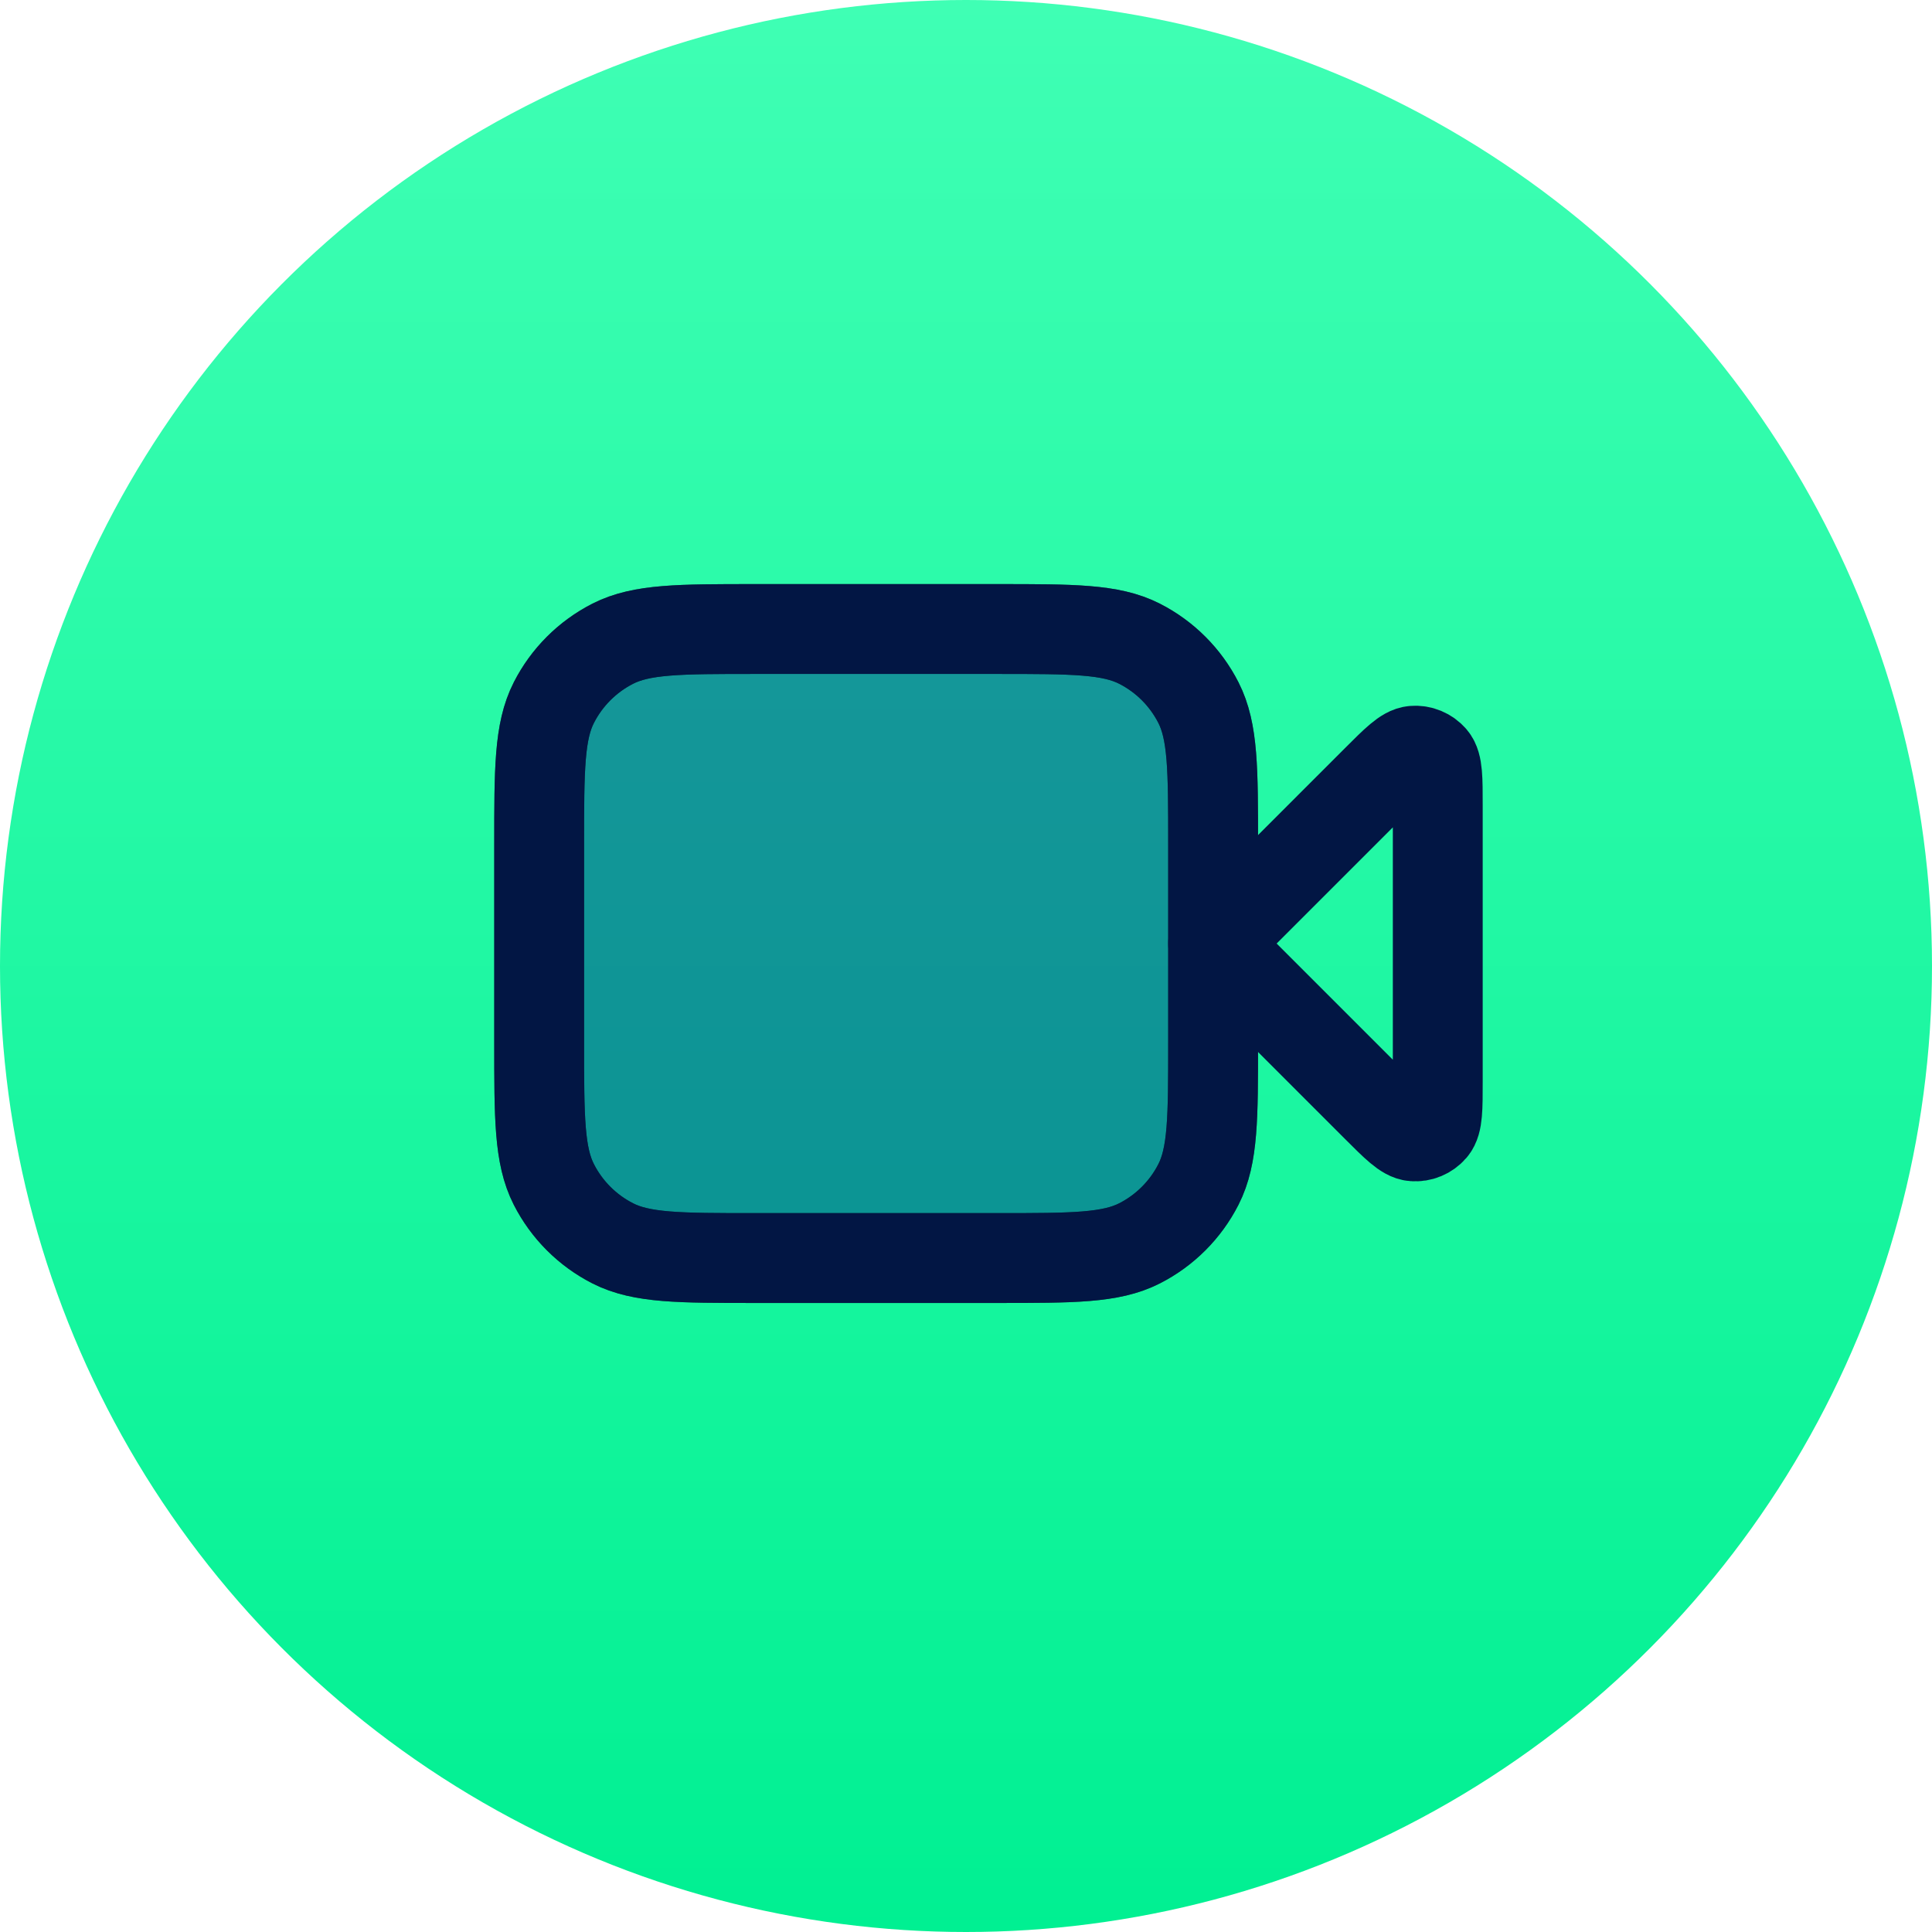
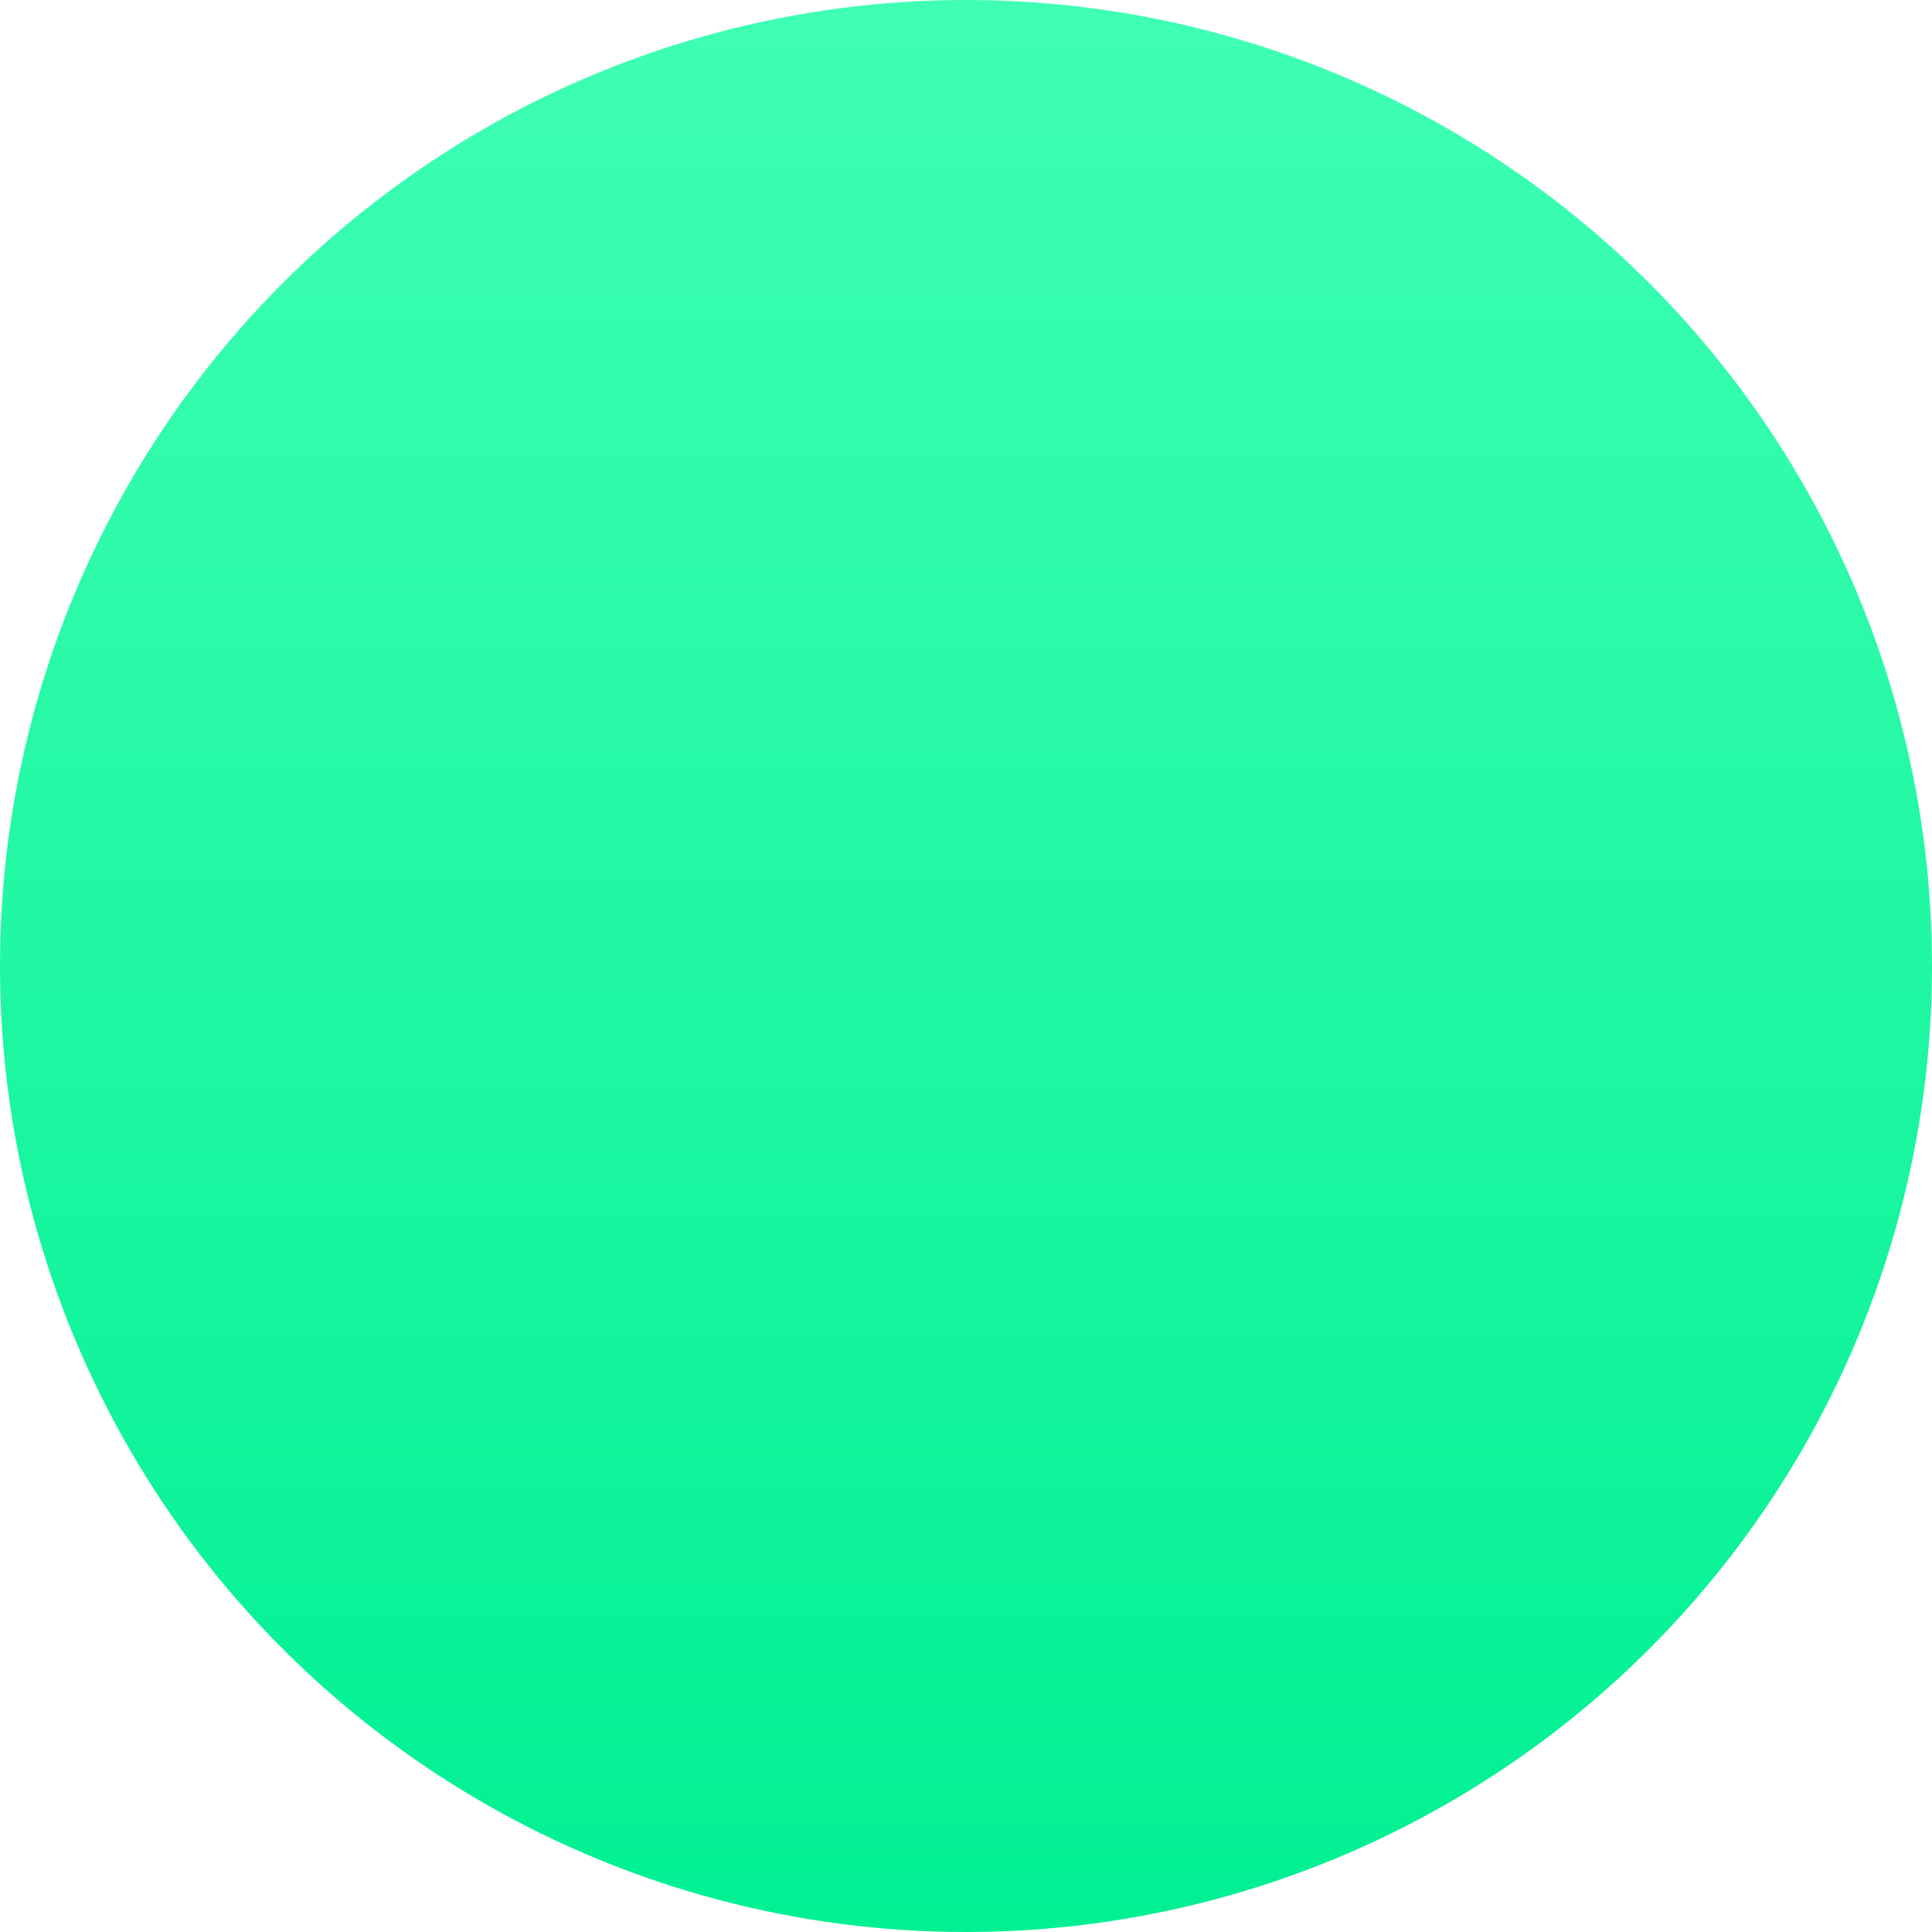
<svg xmlns="http://www.w3.org/2000/svg" width="43" height="43" viewBox="0 0 43 43" fill="none">
  <circle cx="21.5" cy="21.5" r="21.5" fill="url(#paint0_linear_2390_6131)" />
-   <path opacity="0.5" d="M12 18.8C12 17.12 12 16.28 12.327 15.638C12.615 15.073 13.073 14.615 13.638 14.327C14.28 14 15.12 14 16.8 14H22.2C23.88 14 24.72 14 25.362 14.327C25.927 14.615 26.385 15.073 26.673 15.638C27 16.28 27 17.12 27 18.8V23.2C27 24.88 27 25.72 26.673 26.362C26.385 26.927 25.927 27.385 25.362 27.673C24.72 28 23.88 28 22.2 28H16.8C15.12 28 14.28 28 13.638 27.673C13.073 27.385 12.615 26.927 12.327 26.362C12 25.72 12 24.88 12 23.2V18.8Z" fill="#00348A" stroke="black" stroke-width="2" stroke-linecap="round" stroke-linejoin="round" />
-   <path d="M32 17.931C32 17.326 32 17.023 31.88 16.882C31.776 16.761 31.62 16.696 31.461 16.709C31.277 16.723 31.063 16.937 30.634 17.366L27 21L30.634 24.634C31.063 25.063 31.277 25.277 31.461 25.291C31.62 25.304 31.776 25.239 31.88 25.118C32 24.977 32 24.674 32 24.069V17.931Z" stroke="#021644" stroke-width="2" stroke-linecap="round" stroke-linejoin="round" />
-   <path d="M12 18.8C12 17.12 12 16.28 12.327 15.638C12.615 15.073 13.073 14.615 13.638 14.327C14.28 14 15.12 14 16.8 14H22.2C23.88 14 24.72 14 25.362 14.327C25.927 14.615 26.385 15.073 26.673 15.638C27 16.28 27 17.12 27 18.8V23.2C27 24.88 27 25.72 26.673 26.362C26.385 26.927 25.927 27.385 25.362 27.673C24.72 28 23.88 28 22.2 28H16.8C15.12 28 14.28 28 13.638 27.673C13.073 27.385 12.615 26.927 12.327 26.362C12 25.72 12 24.88 12 23.2V18.8Z" stroke="#021644" stroke-width="2" stroke-linecap="round" stroke-linejoin="round" />
  <defs>
    <linearGradient id="paint0_linear_2390_6131" x1="21.5" y1="0" x2="21.5" y2="43" gradientUnits="userSpaceOnUse">
      <stop stop-color="#3FFFB4" />
      <stop offset="1" stop-color="#00F092" />
    </linearGradient>
  </defs>
</svg>